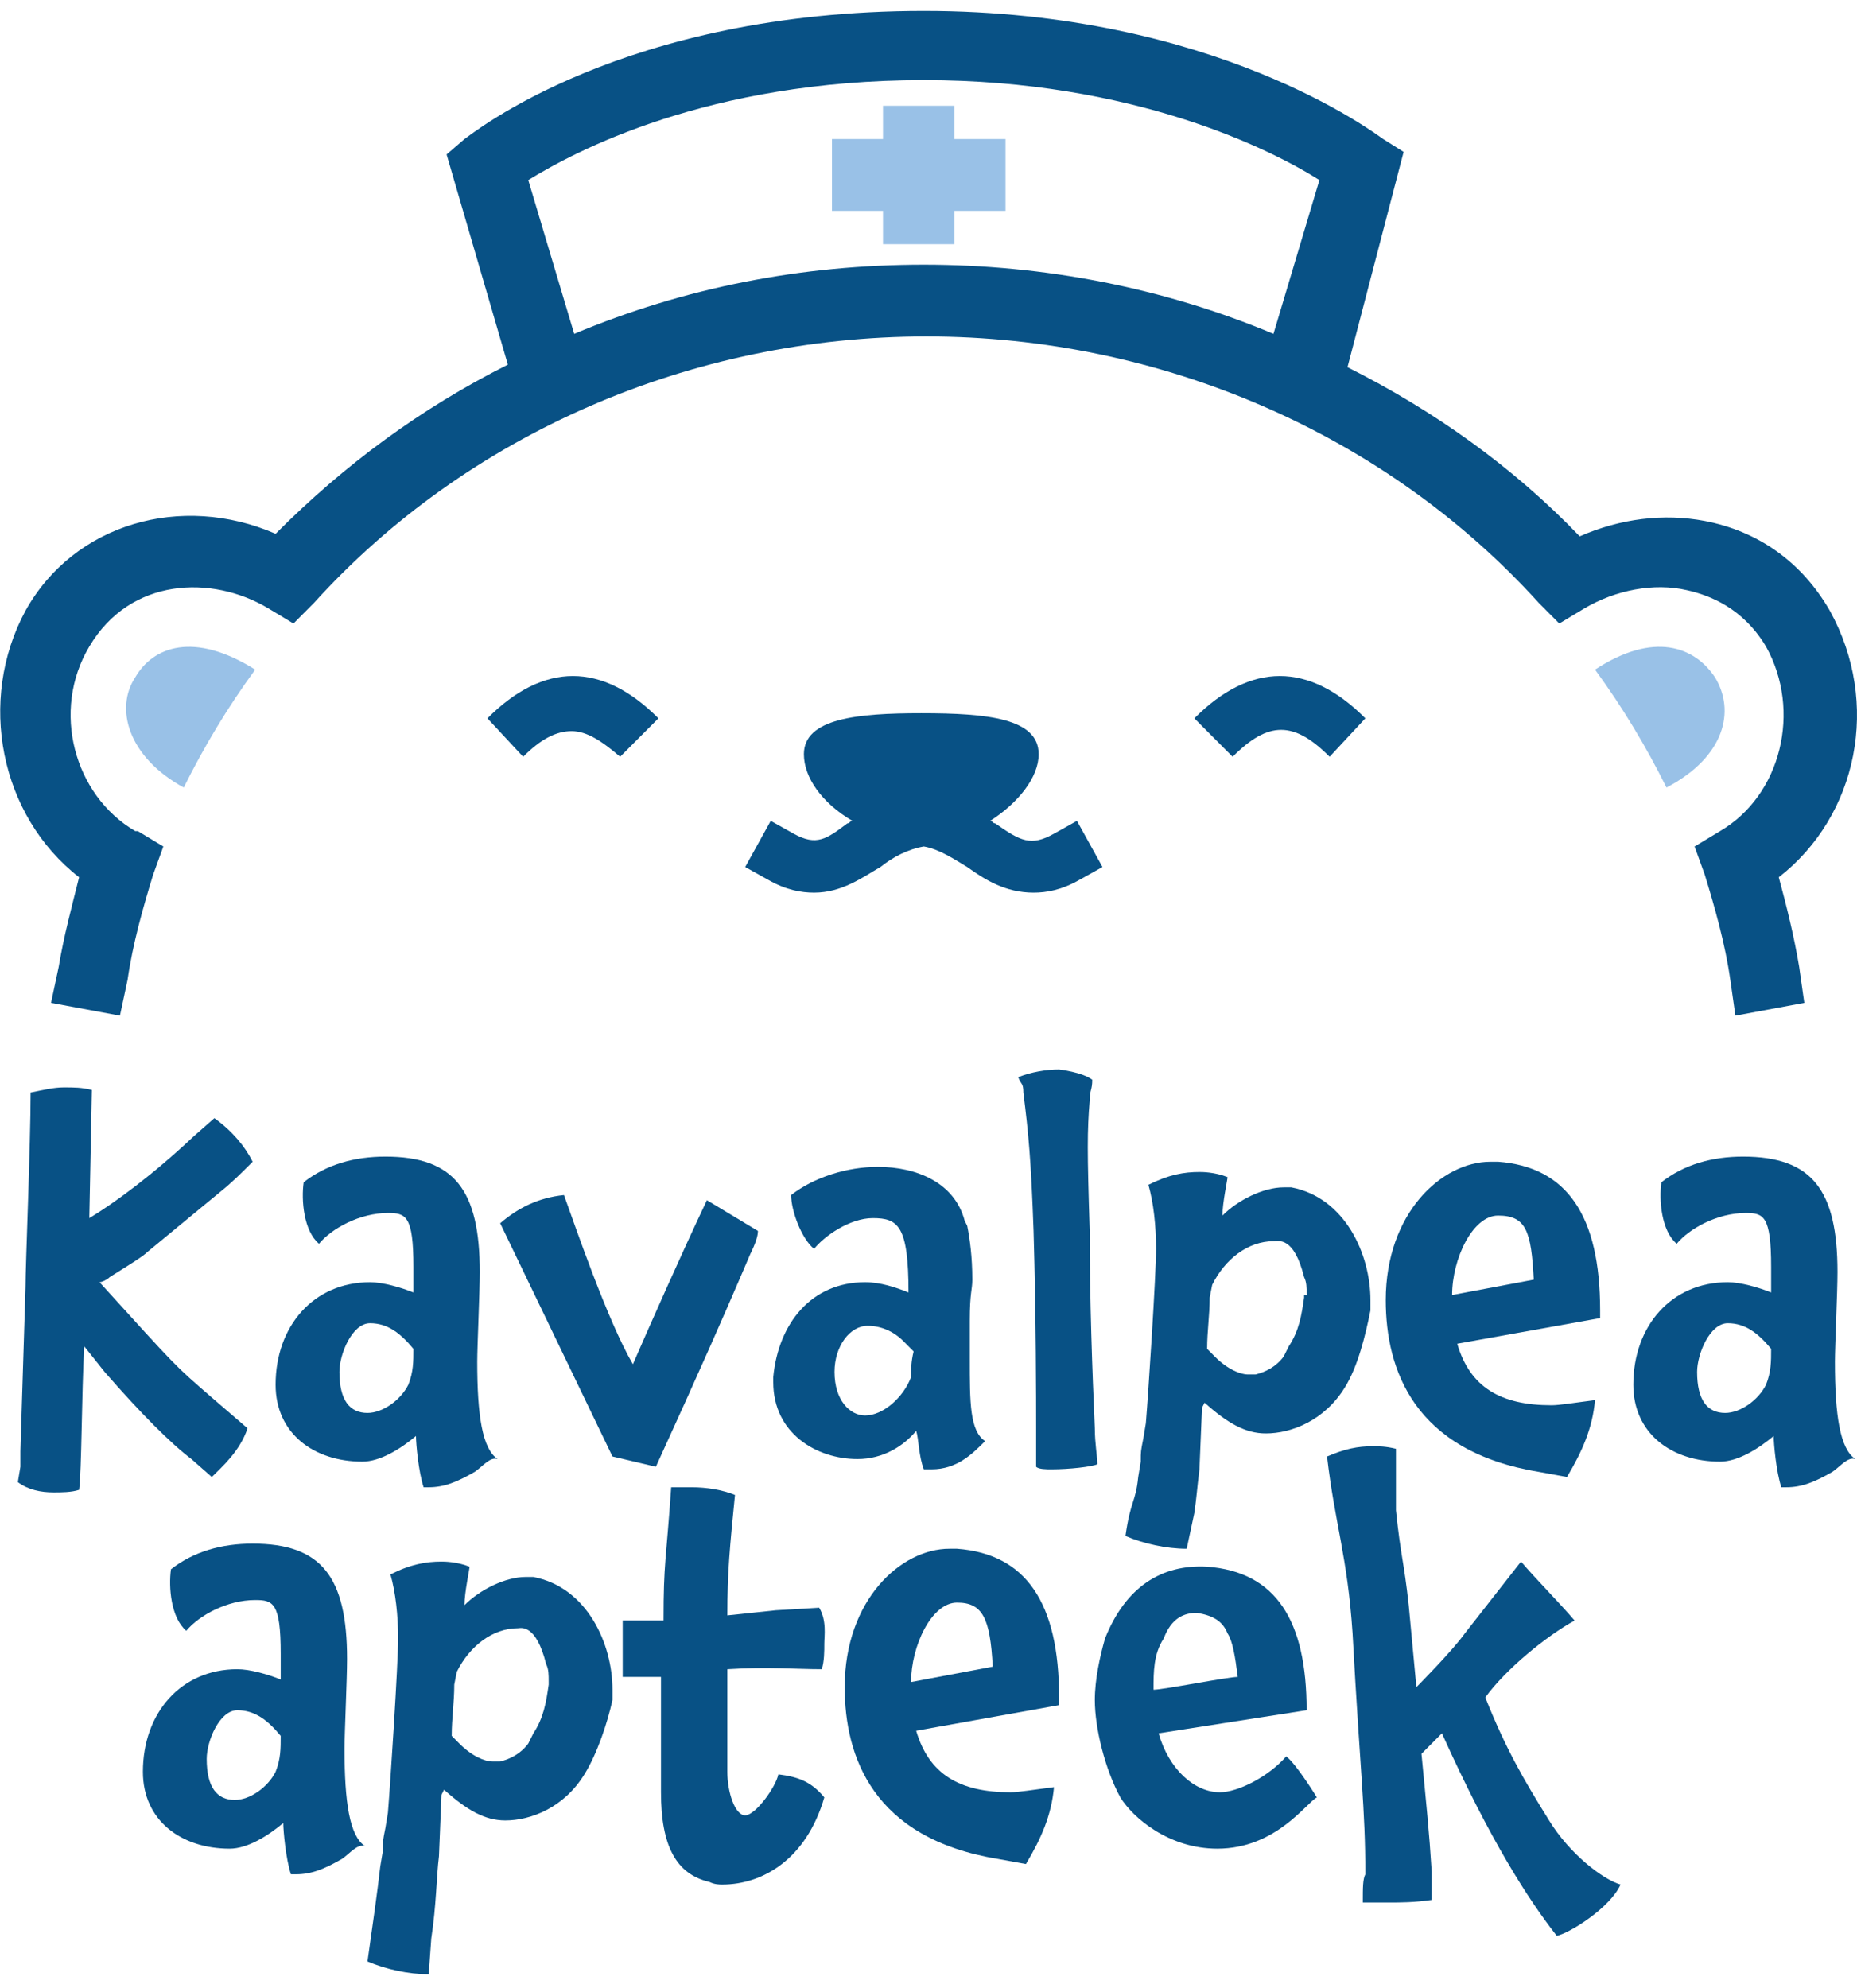
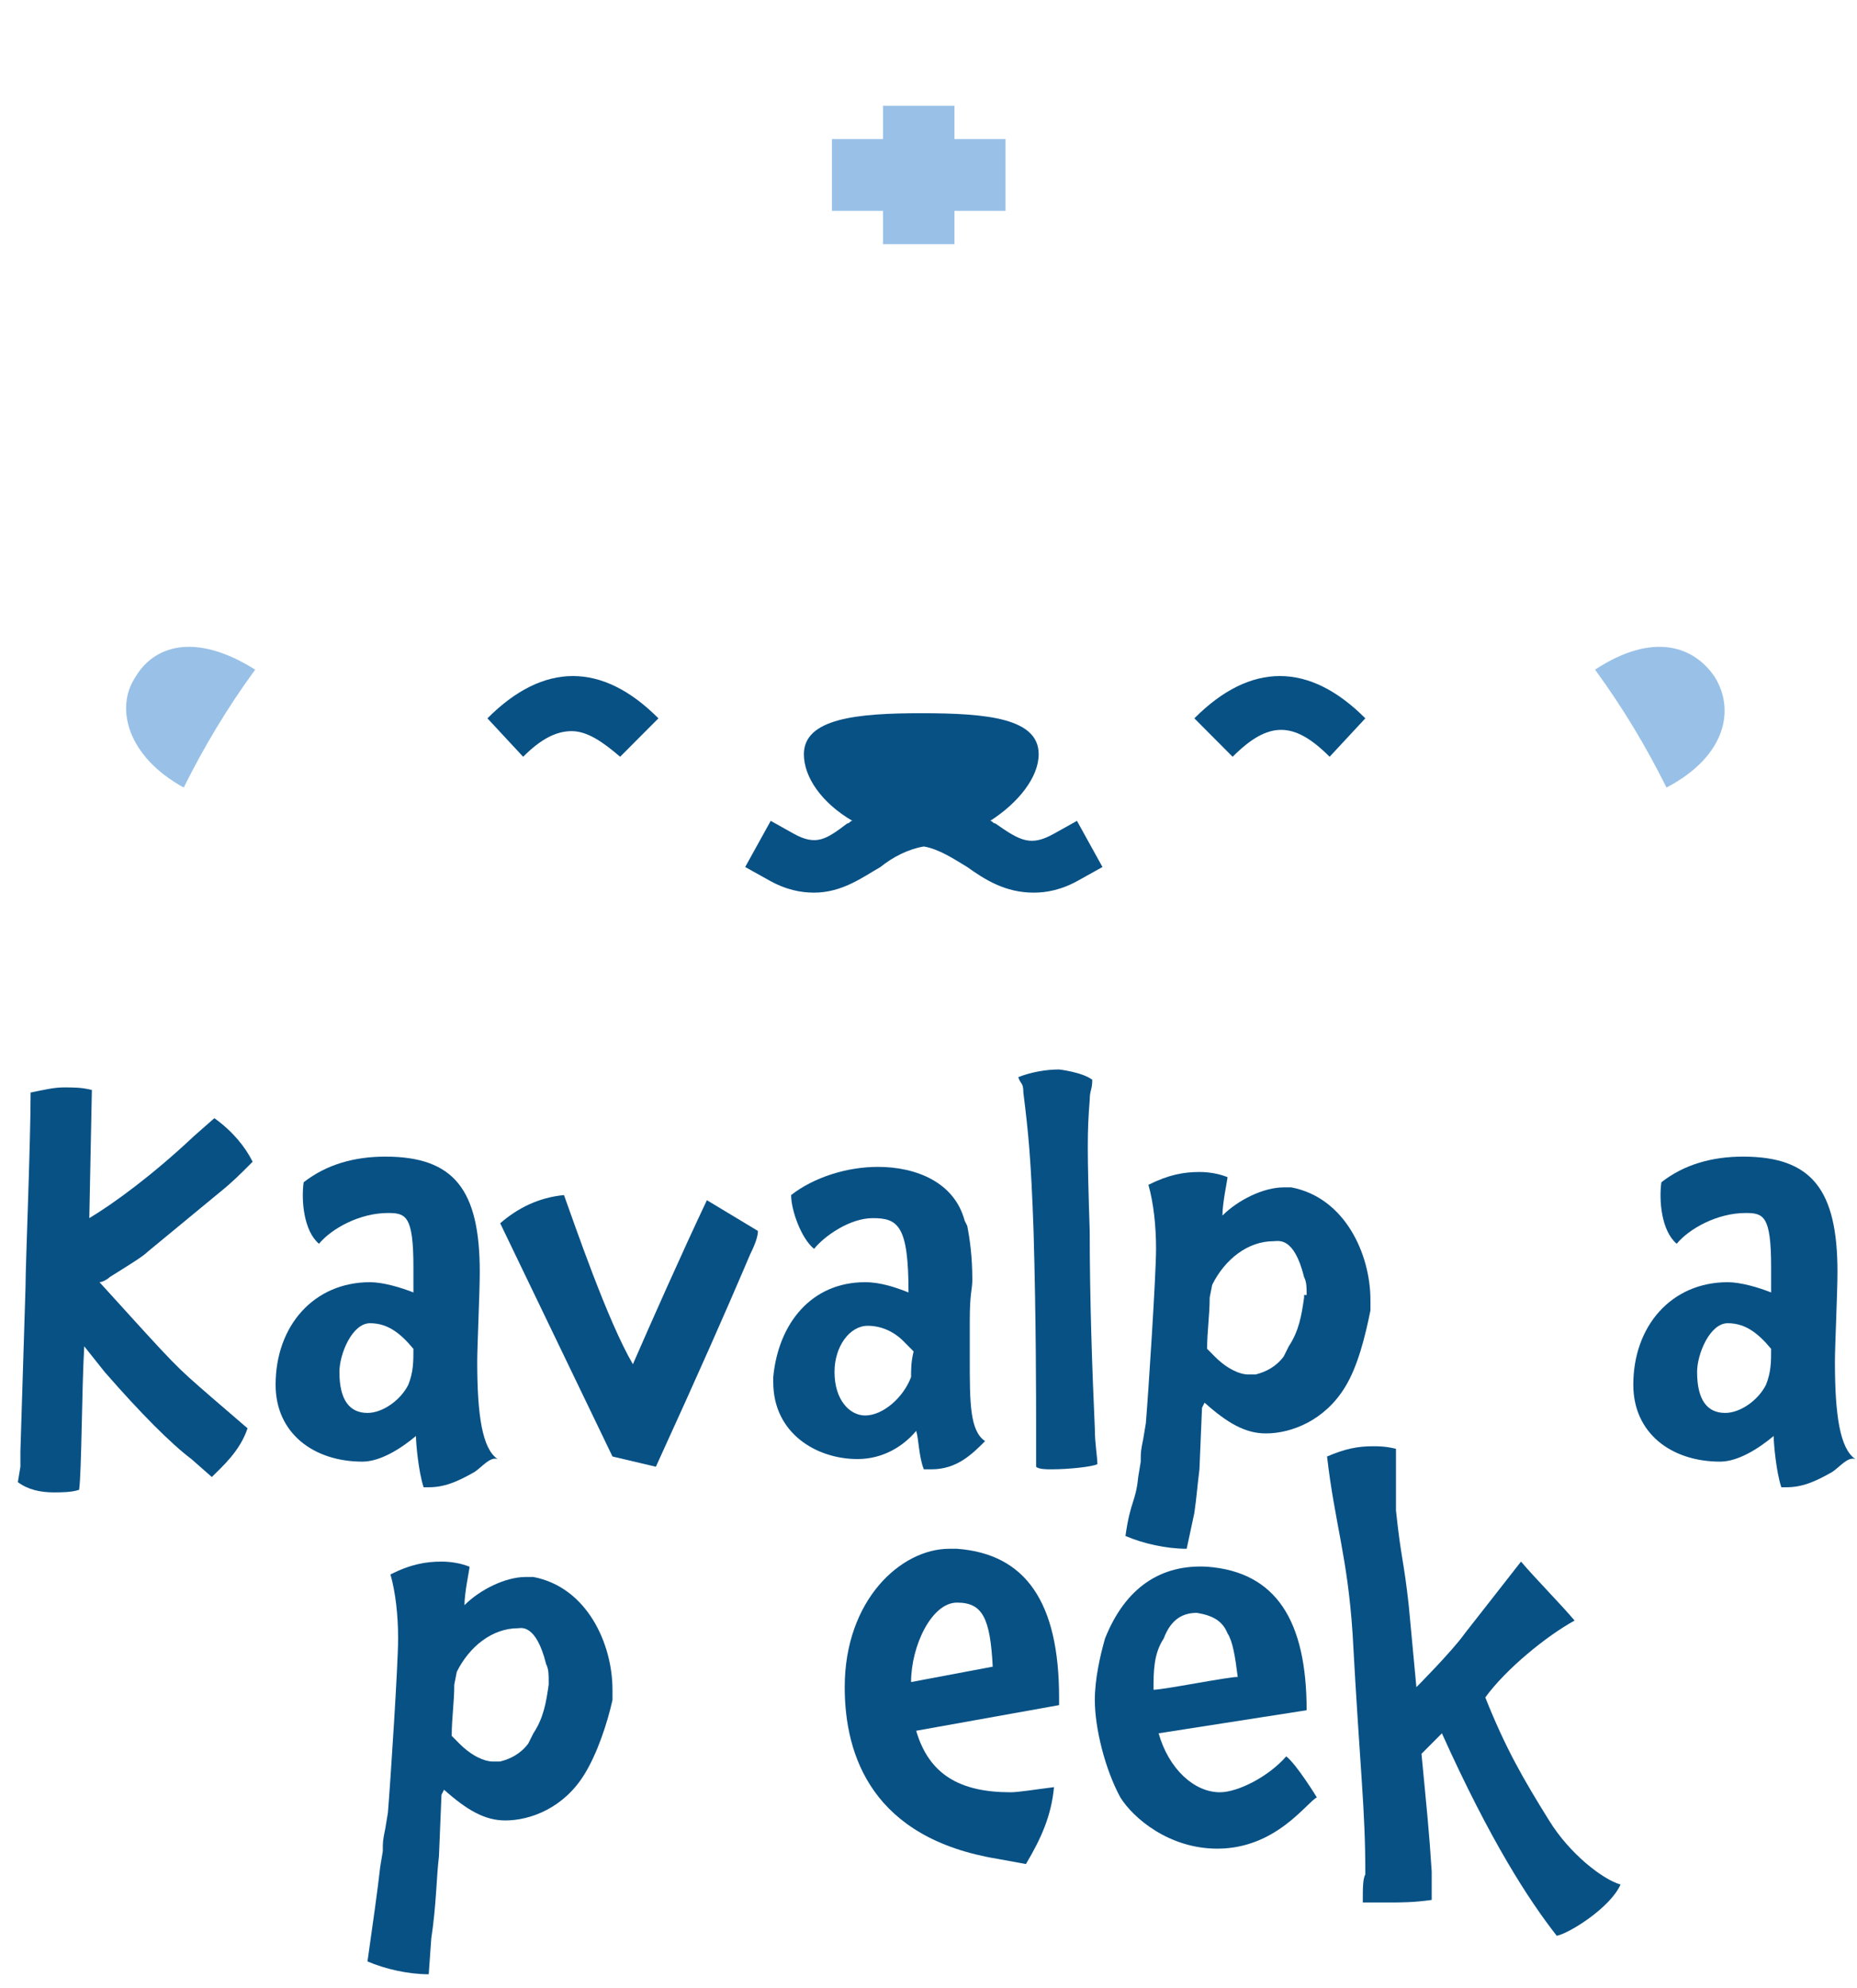
<svg xmlns="http://www.w3.org/2000/svg" width="85" height="91" viewBox="0 0 85 91" fill="none">
-   <path d="M3.621 40.149C3.27 41.556 2.92 42.847 2.686 44.254L2.336 45.897L5.49 46.483L5.84 44.841C6.074 43.199 6.541 41.556 7.009 40.031L7.476 38.741L6.308 38.037H6.191C3.387 36.395 2.336 32.524 4.088 29.591C5.957 26.424 9.695 26.307 12.265 27.832L13.433 28.536L14.368 27.597C21.377 19.855 31.656 15.398 42.403 15.398C53.15 15.398 63.43 19.855 70.439 27.597L71.373 28.536L72.542 27.832C73.943 27.011 75.696 26.659 77.214 27.011C78.266 27.245 79.784 27.832 80.835 29.591C82.471 32.524 81.536 36.395 78.733 38.037L77.565 38.741L78.032 40.031C78.499 41.556 78.966 43.199 79.2 44.841L79.434 46.483L82.588 45.897L82.354 44.254C82.12 42.847 81.77 41.439 81.419 40.149C85.041 37.333 86.092 32.172 83.756 27.949C82.471 25.72 80.485 24.313 78.032 23.843C76.163 23.491 74.177 23.726 72.308 24.547C69.271 21.38 65.65 18.799 61.678 16.805L64.248 6.952L63.313 6.365C62.963 6.131 55.603 0.5 42.287 0.5C28.502 0.5 21.61 6.131 21.26 6.365L20.442 7.069L23.246 16.688C19.274 18.682 15.77 21.263 12.616 24.43C8.294 22.553 3.387 23.961 1.168 27.949C-1.052 32.055 -0 37.333 3.621 40.149ZM24.18 8.242C26.283 6.952 32.357 3.667 42.287 3.667C51.865 3.667 58.173 6.834 60.393 8.242L58.29 15.28C53.267 13.169 47.777 12.113 42.287 12.113C36.679 12.113 31.306 13.169 26.283 15.28L24.18 8.242Z" fill="#085185" />
  <path d="M36.329 38.155L35.278 37.568L34.109 39.68L35.161 40.266C35.978 40.735 36.679 40.853 37.263 40.853C38.548 40.853 39.483 40.149 40.3 39.68C40.885 39.21 41.586 38.858 42.286 38.741C42.987 38.858 43.688 39.328 44.272 39.68C45.09 40.266 46.025 40.853 47.309 40.853C47.894 40.853 48.594 40.735 49.412 40.266L50.463 39.68L49.295 37.568L48.244 38.155C47.193 38.741 46.725 38.507 45.557 37.685C45.44 37.685 45.44 37.568 45.324 37.568C46.608 36.747 47.543 35.574 47.543 34.518C47.543 32.876 45.207 32.641 42.17 32.641C39.249 32.641 36.796 32.876 36.796 34.518C36.796 35.574 37.614 36.747 39.016 37.568C38.899 37.568 38.899 37.685 38.782 37.685C37.847 38.389 37.38 38.741 36.329 38.155Z" fill="#085185" />
  <path d="M23.946 34.635C24.764 33.814 25.465 33.462 26.166 33.462C26.867 33.462 27.568 33.931 28.385 34.635L30.138 32.876C27.568 30.295 24.881 30.295 22.311 32.876L23.946 34.635Z" fill="#085185" />
  <path d="M62.495 32.876C59.925 30.295 57.238 30.295 54.669 32.876L56.421 34.635C58.056 32.993 59.224 32.993 60.86 34.635L62.495 32.876Z" fill="#085185" />
  <path d="M6.191 30.999C5.256 32.407 5.84 34.635 8.41 36.043C9.345 34.166 10.396 32.407 11.681 30.647C8.877 28.887 7.008 29.591 6.191 30.999Z" fill="#99C1E7" />
  <path d="M78.499 30.999C77.565 29.591 75.695 28.887 73.009 30.647C74.294 32.407 75.345 34.166 76.28 36.043C78.966 34.635 79.434 32.524 78.499 30.999Z" fill="#99C1E7" />
  <path d="M43.688 11.175V9.65H46.025V6.365H43.688V4.84H40.417V6.365H38.081V9.65H40.417V11.175H43.688Z" fill="#99C1E7" />
  <path d="M10.046 54.577L6.775 57.275C6.541 57.509 5.957 57.861 5.023 58.448C4.906 58.565 4.672 58.682 4.555 58.682C8.177 62.671 7.943 62.436 9.695 63.961L11.331 65.369C10.98 66.424 10.163 67.128 9.695 67.597L8.761 66.776C7.826 66.073 6.424 64.665 4.789 62.788L3.855 61.615C3.738 63.727 3.738 67.363 3.621 68.184C3.27 68.301 2.803 68.301 2.453 68.301C1.869 68.301 1.285 68.184 0.817 67.832L0.934 67.128C0.934 66.894 0.934 66.659 0.934 66.424L1.168 58.917C1.168 57.861 1.401 52.348 1.401 50.002C1.986 49.885 2.453 49.767 2.92 49.767C3.387 49.767 3.738 49.767 4.205 49.885L4.088 55.75C5.256 55.046 7.009 53.756 8.878 51.996L9.812 51.175C10.63 51.761 11.214 52.465 11.564 53.169C10.98 53.756 10.63 54.108 10.046 54.577Z" fill="#085185" />
  <path d="M21.727 67.363C20.909 67.832 20.325 68.067 19.624 68.067C19.507 68.067 19.39 68.067 19.39 68.067C19.157 67.363 19.04 66.073 19.04 65.721C18.339 66.307 17.405 66.894 16.587 66.894C14.367 66.894 12.615 65.603 12.615 63.375C12.615 60.677 14.367 58.682 16.937 58.682C17.521 58.682 18.339 58.917 18.923 59.152V57.979C18.923 55.633 18.573 55.515 17.755 55.515C16.47 55.515 15.185 56.219 14.601 56.923C13.9 56.336 13.783 54.929 13.9 54.108C14.951 53.286 16.236 52.935 17.638 52.935C20.792 52.935 21.96 54.459 21.96 58.213C21.96 59.152 21.844 61.615 21.844 62.319C21.844 64.782 22.077 66.307 22.778 66.776C22.428 66.659 22.077 67.128 21.727 67.363ZM16.937 60.559C16.12 60.559 15.536 61.967 15.536 62.788C15.536 64.078 16.003 64.665 16.821 64.665C17.521 64.665 18.339 64.078 18.69 63.375C18.923 62.788 18.923 62.319 18.923 61.732C18.339 61.029 17.755 60.559 16.937 60.559Z" fill="#085185" />
  <path d="M34.343 57.392L33.992 58.213C33.291 59.855 32.007 62.788 30.021 67.128L28.035 66.659L22.895 55.984C23.713 55.281 24.647 54.811 25.815 54.694C26.283 55.984 27.801 60.442 28.969 62.436C29.787 60.559 31.189 57.392 32.357 54.929L34.693 56.336C34.693 56.571 34.577 56.923 34.343 57.392Z" fill="#085185" />
  <path d="M42.637 67.246C42.52 67.246 42.403 67.246 42.286 67.246C42.053 66.659 42.053 65.838 41.936 65.486C41.352 66.19 40.417 66.776 39.249 66.776C37.38 66.776 35.394 65.603 35.394 63.257V63.023C35.628 60.559 37.146 58.682 39.599 58.682C40.3 58.682 41.001 58.917 41.585 59.152C41.585 56.102 41.118 55.75 39.95 55.75C38.898 55.75 37.73 56.571 37.263 57.157C36.679 56.688 36.212 55.398 36.212 54.694C37.263 53.873 38.782 53.404 40.183 53.404C41.936 53.404 43.688 54.108 44.155 55.867L44.272 56.102C44.389 56.688 44.506 57.509 44.506 58.565C44.506 59.034 44.389 59.152 44.389 60.442V62.202C44.389 64.196 44.389 65.486 45.09 65.955C44.506 66.542 43.805 67.246 42.637 67.246ZM41.352 61.38C40.884 60.911 40.3 60.677 39.716 60.677C38.898 60.677 38.198 61.615 38.198 62.788C38.198 64.079 38.898 64.782 39.599 64.782C40.417 64.782 41.352 63.961 41.702 63.023C41.702 62.671 41.702 62.319 41.819 61.85L41.352 61.38Z" fill="#085185" />
  <path d="M48.127 67.246C47.893 67.246 47.543 67.246 47.426 67.128C47.426 66.894 47.426 66.19 47.426 65.251C47.426 64.196 47.426 60.325 47.309 56.336C47.193 53.052 47.076 51.879 46.842 50.002C46.842 49.533 46.725 49.65 46.608 49.298C47.193 49.064 47.893 48.946 48.477 48.946C48.477 48.946 49.529 49.064 49.996 49.416C49.996 49.885 49.879 49.885 49.879 50.354C49.762 51.762 49.762 52.7 49.879 56.336C49.879 59.504 49.996 62.788 50.113 65.369C50.113 66.073 50.23 66.659 50.23 67.011C49.996 67.128 48.945 67.246 48.127 67.246Z" fill="#085185" />
  <path d="M61.561 63.492C60.626 65.017 59.108 65.603 57.94 65.603C57.005 65.603 56.187 65.134 55.136 64.196L55.019 64.43L54.902 67.246C54.785 68.184 54.785 68.419 54.669 69.24L54.318 70.882C53.384 70.882 52.332 70.647 51.515 70.296C51.748 68.653 51.982 68.771 52.099 67.598L52.215 66.894C52.215 66.424 52.215 66.424 52.332 65.838L52.449 65.134C52.566 63.727 52.916 58.331 52.916 57.157C52.916 56.102 52.8 55.046 52.566 54.225C53.501 53.756 54.201 53.638 54.902 53.638C55.019 53.638 55.603 53.638 56.187 53.873C56.187 53.99 55.954 55.046 55.954 55.633C56.654 54.929 57.823 54.342 58.757 54.342C58.874 54.342 58.991 54.342 59.108 54.342C61.561 54.812 62.729 57.392 62.729 59.504C62.729 59.621 62.729 59.855 62.729 59.973C62.495 61.146 62.145 62.553 61.561 63.492ZM59.809 59.269C59.809 58.917 59.809 58.682 59.692 58.448C59.224 56.571 58.523 56.806 58.29 56.806C57.122 56.806 56.07 57.627 55.486 58.8L55.37 59.386C55.37 60.207 55.253 60.911 55.253 61.732L55.603 62.084C56.187 62.671 56.771 62.905 57.122 62.905H57.472C57.94 62.788 58.407 62.553 58.757 62.084L58.991 61.615C59.458 60.911 59.575 60.207 59.692 59.386V59.269H59.809Z" fill="#085185" />
-   <path d="M66.701 61.498C67.285 63.492 68.686 64.313 71.023 64.313C71.373 64.313 72.074 64.196 73.008 64.079C72.892 65.369 72.424 66.425 71.724 67.598L70.439 67.363C64.715 66.425 63.43 62.671 63.43 59.504C63.43 55.516 66 53.169 68.219 53.169H68.57C71.724 53.404 73.242 55.633 73.242 59.973V60.325L66.701 61.498ZM68.57 55.633C67.401 55.633 66.467 57.627 66.467 59.269L70.205 58.565C70.088 56.337 69.855 55.633 68.57 55.633Z" fill="#085185" />
  <path d="M83.872 67.363C83.055 67.832 82.471 68.067 81.77 68.067C81.653 68.067 81.536 68.067 81.536 68.067C81.302 67.363 81.186 66.073 81.186 65.721C80.485 66.307 79.55 66.894 78.732 66.894C76.513 66.894 74.761 65.603 74.761 63.375C74.761 60.677 76.513 58.682 79.083 58.682C79.667 58.682 80.485 58.917 81.069 59.152V57.979C81.069 55.633 80.718 55.515 79.901 55.515C78.616 55.515 77.331 56.219 76.747 56.923C76.046 56.336 75.929 54.929 76.046 54.108C77.097 53.286 78.382 52.935 79.784 52.935C82.938 52.935 84.106 54.459 84.106 58.213C84.106 59.152 83.989 61.615 83.989 62.319C83.989 64.782 84.223 66.307 84.924 66.776C84.573 66.659 84.223 67.128 83.872 67.363ZM79.083 60.559C78.265 60.559 77.681 61.967 77.681 62.788C77.681 64.078 78.148 64.665 78.966 64.665C79.667 64.665 80.485 64.078 80.835 63.375C81.069 62.788 81.069 62.319 81.069 61.732C80.485 61.029 79.901 60.559 79.083 60.559Z" fill="#085185" />
-   <path d="M15.653 85.076C14.835 85.545 14.251 85.78 13.55 85.78C13.433 85.78 13.316 85.78 13.316 85.78C13.083 85.076 12.966 83.785 12.966 83.434C12.265 84.02 11.33 84.607 10.513 84.607C8.293 84.607 6.541 83.316 6.541 81.088C6.541 78.389 8.293 76.395 10.863 76.395C11.447 76.395 12.265 76.63 12.849 76.865V75.692C12.849 73.345 12.499 73.228 11.681 73.228C10.396 73.228 9.111 73.932 8.527 74.636C7.826 74.049 7.709 72.642 7.826 71.82C8.877 70.999 10.162 70.647 11.564 70.647C14.718 70.647 15.886 72.172 15.886 75.926C15.886 76.865 15.769 79.328 15.769 80.032C15.769 82.495 16.003 84.02 16.704 84.489C16.353 84.372 16.003 84.841 15.653 85.076ZM10.863 78.272C10.046 78.272 9.461 79.68 9.461 80.501C9.461 81.791 9.929 82.378 10.746 82.378C11.447 82.378 12.265 81.791 12.615 81.088C12.849 80.501 12.849 80.032 12.849 79.445C12.265 78.741 11.681 78.272 10.863 78.272Z" fill="#085185" />
  <path d="M26.75 81.205C25.816 82.73 24.297 83.316 23.129 83.316C22.194 83.316 21.377 82.847 20.325 81.909L20.208 82.143L20.092 84.959C19.975 85.897 19.975 87.188 19.741 88.712L19.624 90.355C18.69 90.355 17.639 90.12 16.821 89.768C17.054 88.126 17.288 86.484 17.405 85.428L17.522 84.724C17.522 84.255 17.522 84.255 17.639 83.668L17.755 82.965C17.872 81.557 18.223 76.161 18.223 74.988C18.223 73.932 18.106 72.876 17.872 72.055C18.807 71.586 19.508 71.469 20.208 71.469C20.325 71.469 20.909 71.469 21.493 71.703C21.493 71.821 21.26 72.876 21.26 73.463C21.961 72.759 23.129 72.173 24.063 72.173C24.18 72.173 24.297 72.173 24.414 72.173C26.867 72.642 28.035 75.222 28.035 77.334C28.035 77.451 28.035 77.686 28.035 77.803C27.801 78.859 27.334 80.266 26.75 81.205ZM25.115 76.982C25.115 76.63 25.115 76.395 24.998 76.161C24.531 74.284 23.83 74.519 23.713 74.519C22.545 74.519 21.493 75.34 20.909 76.513L20.793 77.099C20.793 77.921 20.676 78.624 20.676 79.445L21.026 79.797C21.61 80.384 22.194 80.618 22.545 80.618H22.895C23.362 80.501 23.83 80.266 24.18 79.797L24.414 79.328C24.881 78.624 24.998 77.921 25.115 77.099V76.982Z" fill="#085185" />
-   <path d="M33.292 76.395C33.292 76.982 33.292 78.624 33.292 81.087C33.292 82.026 33.642 83.082 34.109 83.082C34.577 83.082 35.511 81.791 35.628 81.205C36.563 81.322 37.147 81.557 37.731 82.26C36.913 85.076 34.927 86.249 33.058 86.249C32.941 86.249 32.708 86.249 32.474 86.131C30.956 85.779 30.255 84.489 30.255 82.026V79.797C30.255 79.562 30.255 79.21 30.255 78.859V76.747H28.502V74.166C29.087 74.166 30.021 74.166 30.372 74.166C30.372 71.469 30.488 71.469 30.722 68.067C31.072 68.067 31.306 68.067 31.656 68.067C32.357 68.067 33.058 68.184 33.642 68.419C33.409 70.765 33.292 71.938 33.292 73.932L35.511 73.697L37.497 73.58C37.848 74.166 37.731 74.87 37.731 75.222C37.731 75.574 37.731 76.043 37.614 76.395C36.446 76.395 35.161 76.278 33.292 76.395Z" fill="#085185" />
  <path d="M41.936 79.211C42.52 81.205 43.922 82.026 46.258 82.026C46.608 82.026 47.309 81.909 48.244 81.792C48.127 83.082 47.66 84.138 46.959 85.311L45.674 85.076C39.95 84.138 38.665 80.384 38.665 77.217C38.665 73.228 41.235 70.882 43.454 70.882H43.805C46.959 71.117 48.477 73.346 48.477 77.686V78.038L41.936 79.211ZM43.805 73.346C42.637 73.346 41.702 75.34 41.702 76.982L45.44 76.278C45.324 74.049 44.973 73.346 43.805 73.346Z" fill="#085185" />
  <path d="M53.033 79.328C53.5 80.97 54.669 82.026 55.837 82.026C56.654 82.026 58.056 81.322 58.874 80.384C59.341 80.736 60.276 82.261 60.276 82.261C59.808 82.495 58.407 84.607 55.72 84.607C53.5 84.607 51.865 83.199 51.281 82.261C50.58 80.97 50.113 79.094 50.113 77.803C50.113 76.865 50.346 75.809 50.58 74.988C51.515 72.642 53.15 71.586 55.253 71.703C58.407 71.938 59.808 74.167 59.808 78.272L53.033 79.328ZM56.654 76.747C56.538 75.809 56.421 75.105 56.187 74.753C55.953 74.167 55.486 73.932 54.785 73.815C54.201 73.815 53.617 74.049 53.267 74.988C52.8 75.692 52.8 76.513 52.8 77.334C53.267 77.334 56.187 76.747 56.654 76.747Z" fill="#085185" />
  <path d="M71.257 88.595C69.972 86.953 68.219 84.255 66 79.328C65.766 79.563 65.416 79.915 65.065 80.266C65.299 82.73 65.416 83.785 65.533 85.662V86.953C64.715 87.07 64.131 87.07 63.547 87.07C63.196 87.07 62.729 87.07 62.379 87.07C62.379 86.366 62.379 86.014 62.495 85.78C62.495 82.73 62.262 81.205 61.911 74.753C61.678 71.234 61.094 69.709 60.743 66.659C61.561 66.307 62.145 66.19 62.846 66.19C63.08 66.19 63.43 66.19 63.897 66.307C63.897 66.424 63.897 66.659 63.897 66.894V69.123C64.131 71.351 64.248 71.351 64.481 73.463L64.832 77.216C64.832 77.216 66.467 75.574 67.051 74.753L69.621 71.469C70.322 72.29 71.373 73.346 72.074 74.167C70.789 74.87 68.92 76.395 67.986 77.686C68.92 80.032 69.738 81.439 70.906 83.316C71.841 84.841 73.359 86.014 74.177 86.249C73.71 87.305 71.841 88.478 71.257 88.595Z" fill="#085185" />
</svg>